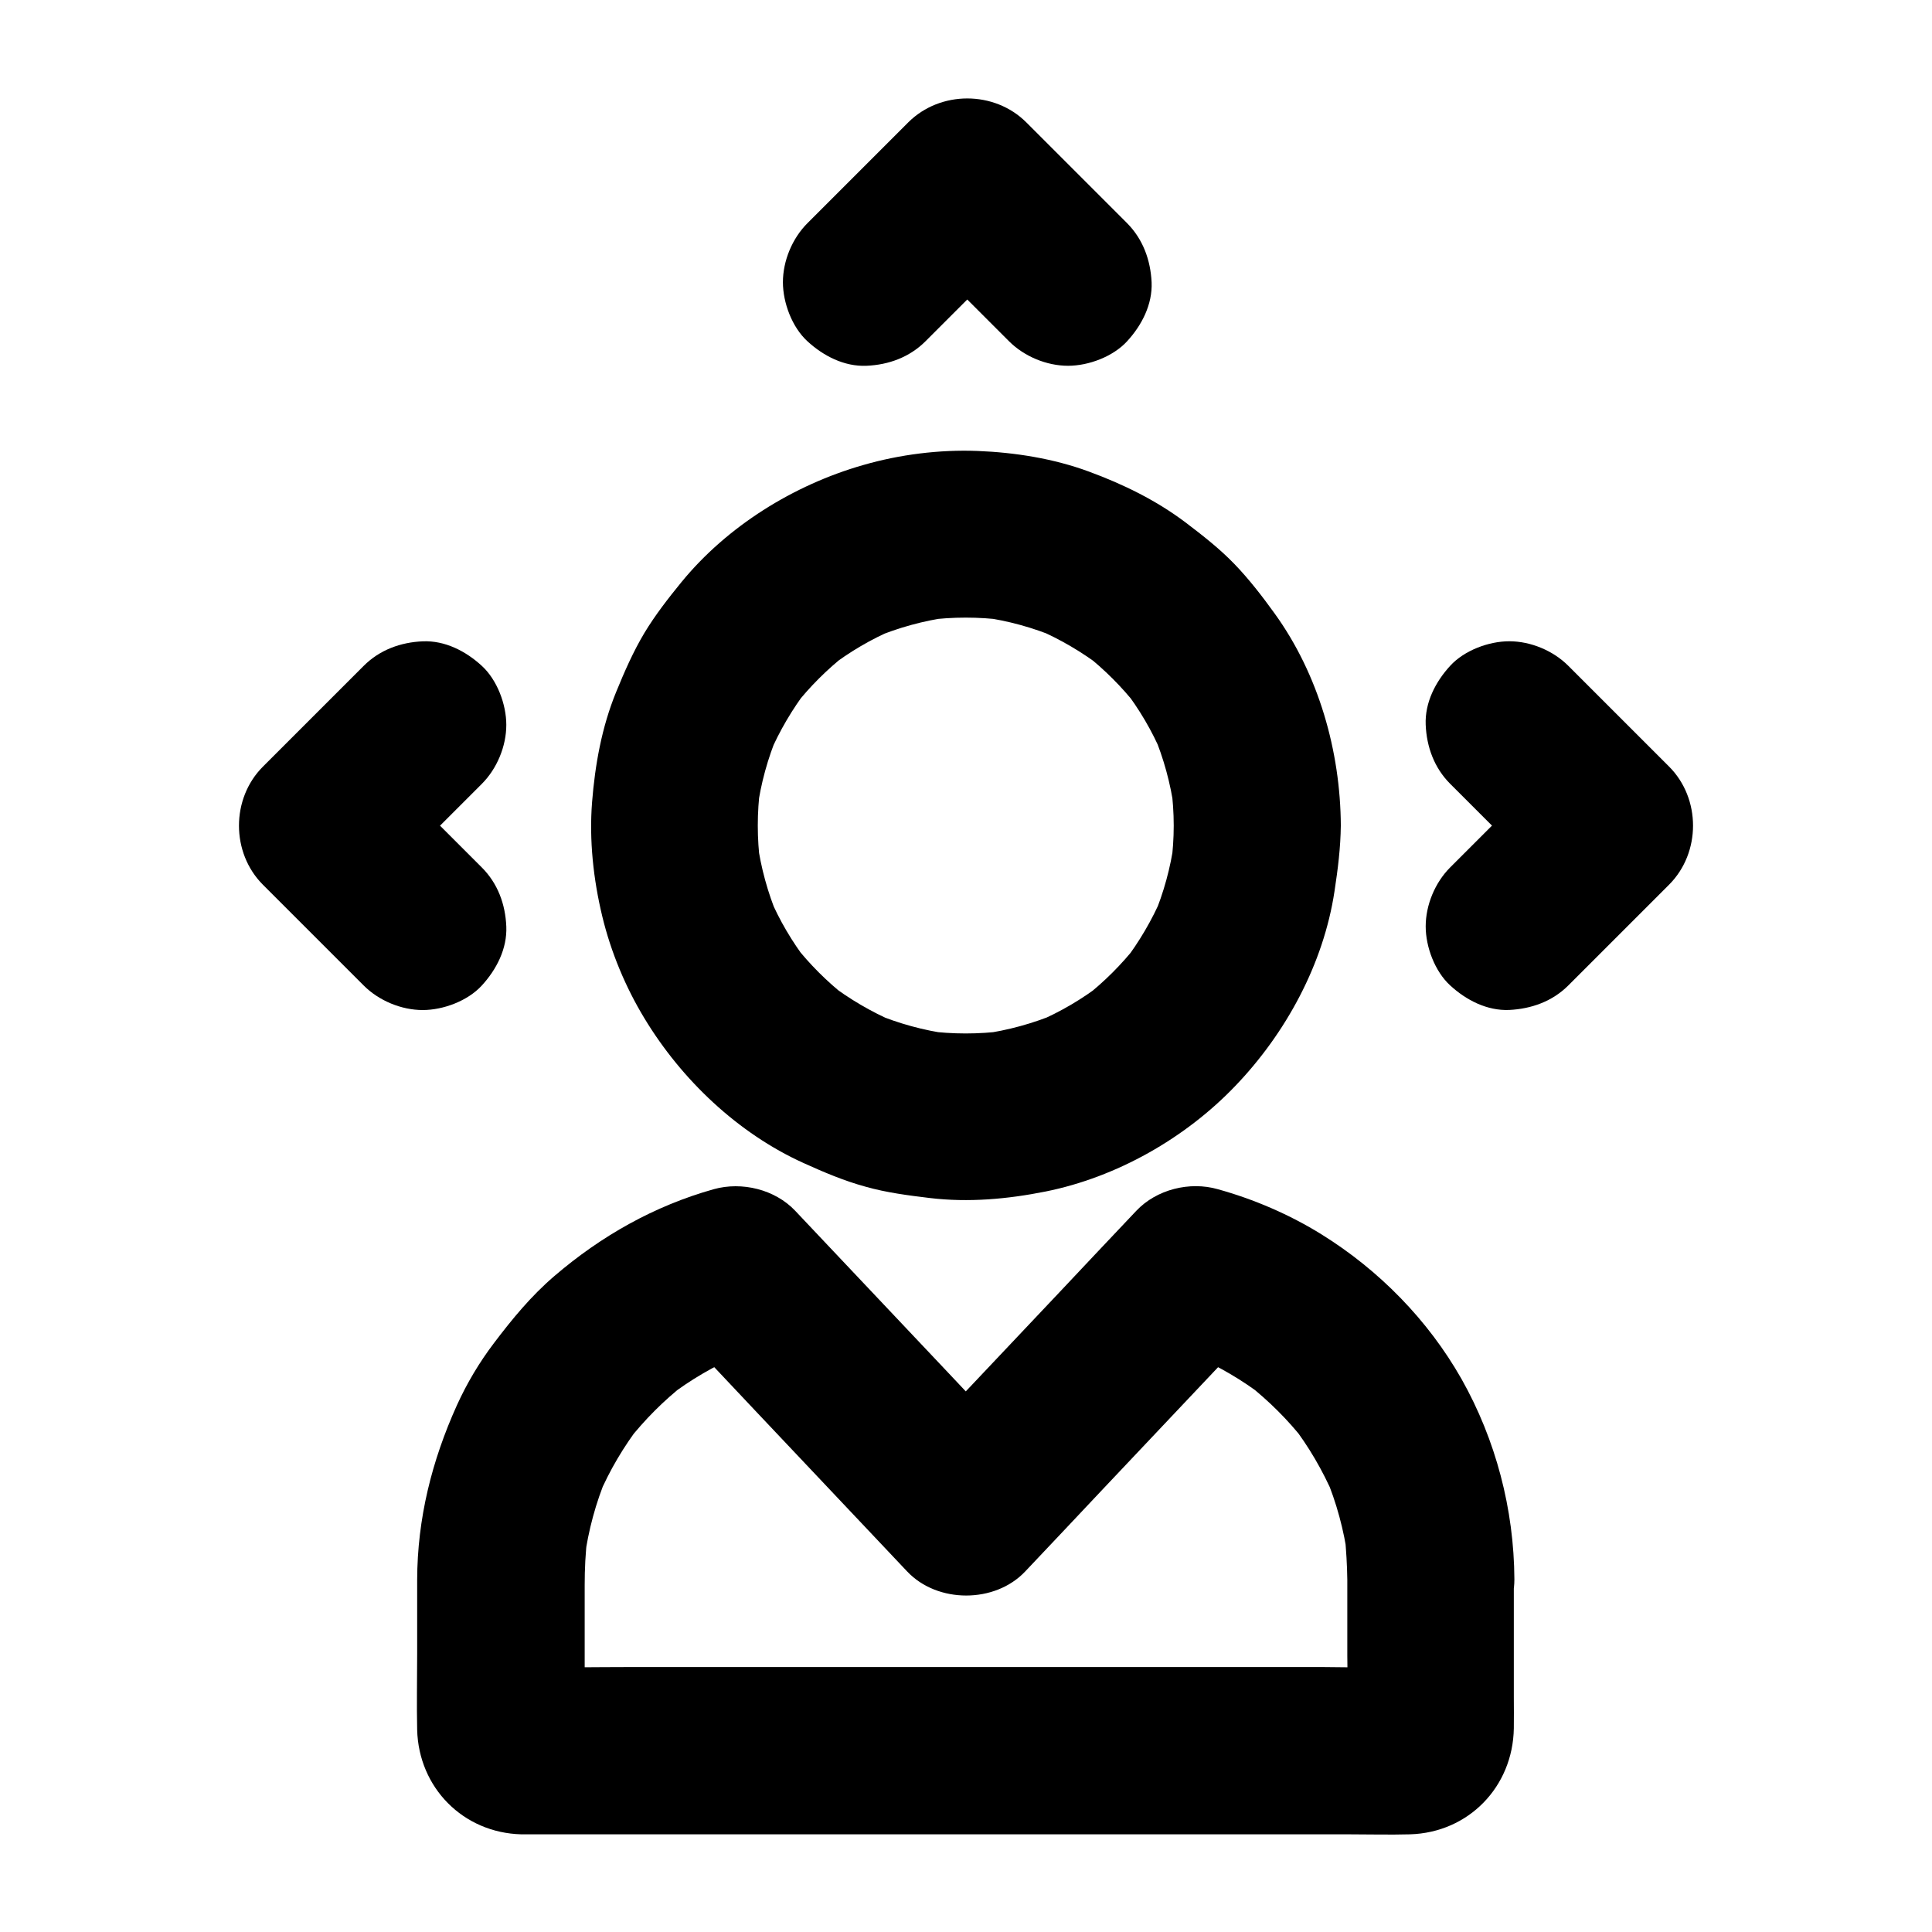
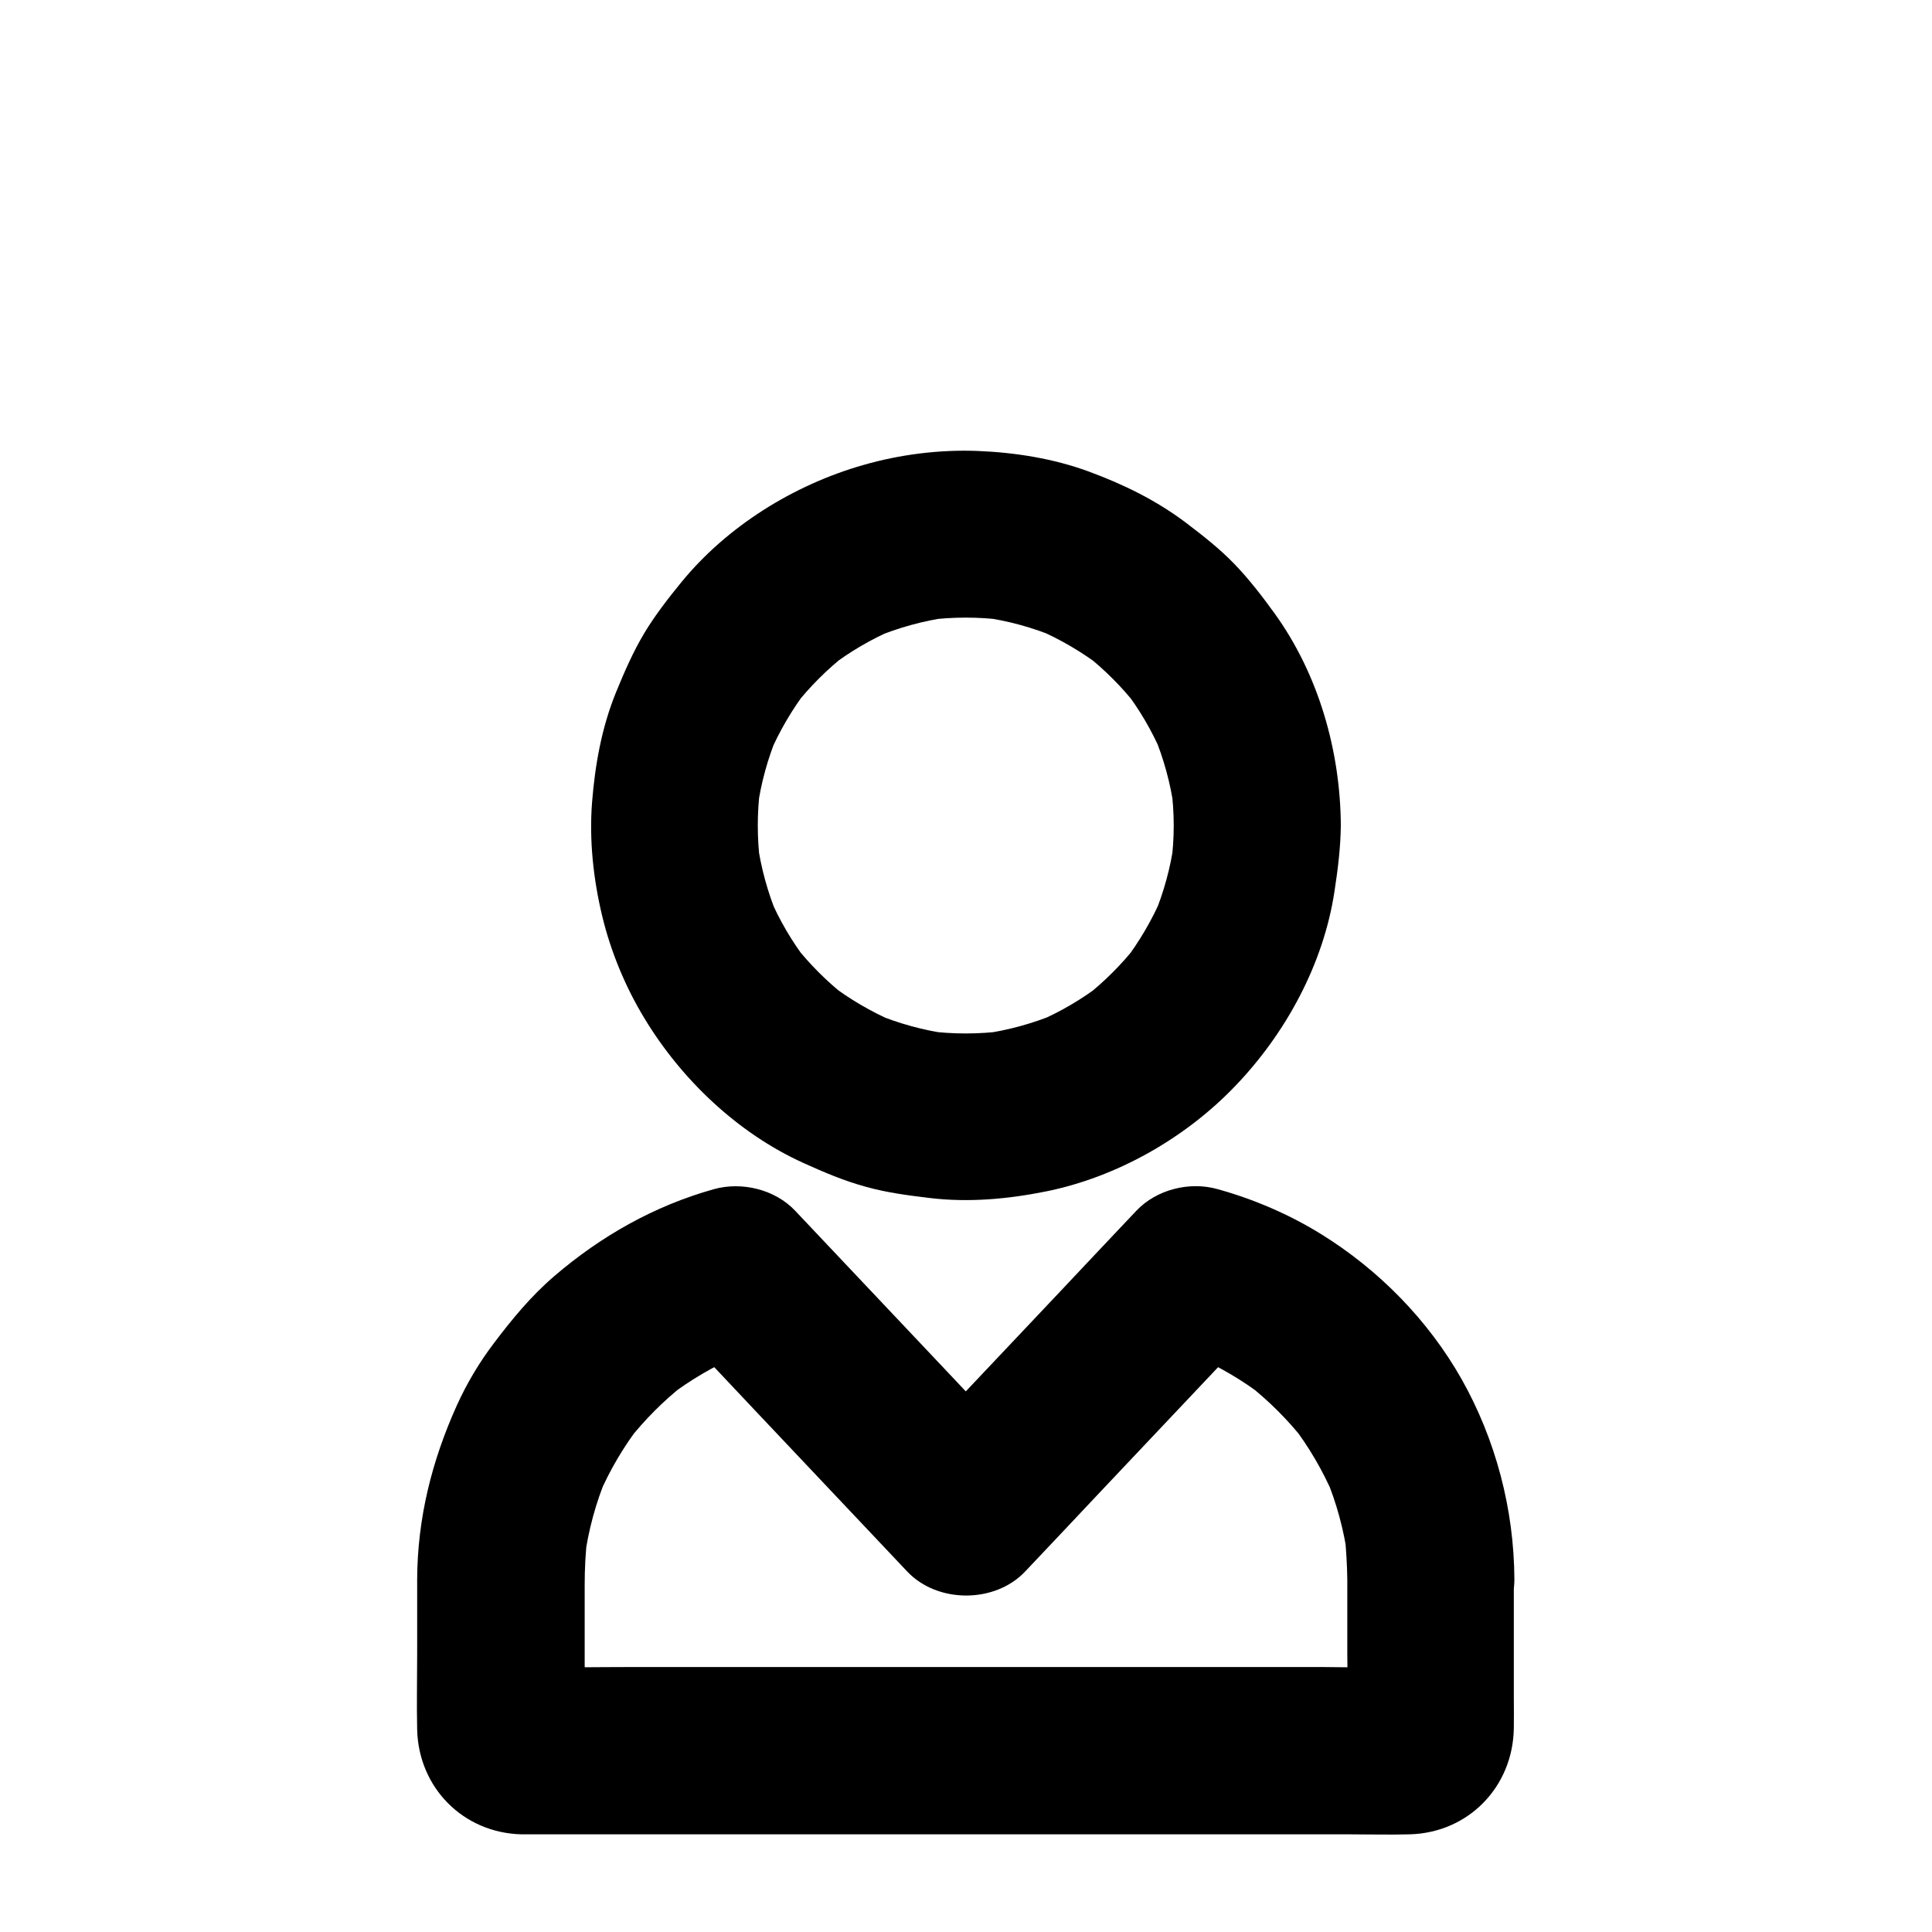
<svg xmlns="http://www.w3.org/2000/svg" fill="#000000" width="800px" height="800px" version="1.1" viewBox="144 144 512 512">
  <g>
    <path d="m455.05 362.8c0 3.445-0.246 6.84-0.688 10.234 0.246-1.969 0.543-3.938 0.789-5.902-0.934 6.84-2.754 13.43-5.41 19.777 0.738-1.77 1.477-3.543 2.215-5.266-2.656 6.199-6.051 11.957-10.137 17.32 1.133-1.477 2.312-3 3.445-4.477-3.984 5.066-8.562 9.645-13.629 13.629 1.477-1.133 3-2.312 4.477-3.445-5.312 4.082-11.121 7.527-17.32 10.137 1.77-0.738 3.543-1.477 5.266-2.215-6.348 2.656-12.988 4.477-19.777 5.41 1.969-0.246 3.938-0.543 5.902-0.789-6.84 0.887-13.676 0.887-20.516 0 1.969 0.246 3.938 0.543 5.902 0.789-6.84-0.934-13.43-2.754-19.777-5.41 1.77 0.738 3.543 1.477 5.266 2.215-6.199-2.656-11.957-6.051-17.32-10.137 1.477 1.133 3 2.312 4.477 3.445-5.066-3.984-9.645-8.562-13.629-13.629 1.133 1.477 2.312 3 3.445 4.477-4.082-5.312-7.527-11.121-10.137-17.32 0.738 1.77 1.477 3.543 2.215 5.266-2.656-6.348-4.477-12.988-5.41-19.777 0.246 1.969 0.543 3.938 0.789 5.902-0.887-6.84-0.887-13.676 0-20.516-0.246 1.969-0.543 3.938-0.789 5.902 0.934-6.84 2.754-13.43 5.41-19.777-0.738 1.77-1.477 3.543-2.215 5.266 2.656-6.199 6.051-11.957 10.137-17.32-1.133 1.477-2.312 3-3.445 4.477 3.984-5.066 8.562-9.645 13.629-13.629-1.477 1.133-3 2.312-4.477 3.445 5.312-4.082 11.121-7.527 17.32-10.137-1.77 0.738-3.543 1.477-5.266 2.215 6.348-2.656 12.988-4.477 19.777-5.41-1.969 0.246-3.938 0.543-5.902 0.789 6.84-0.887 13.676-0.887 20.516 0-1.969-0.246-3.938-0.543-5.902-0.789 6.84 0.934 13.43 2.754 19.777 5.41-1.77-0.738-3.543-1.477-5.266-2.215 6.199 2.656 11.957 6.051 17.32 10.137-1.477-1.133-3-2.312-4.477-3.445 5.066 3.984 9.645 8.562 13.629 13.629-1.133-1.477-2.312-3-3.445-4.477 4.082 5.312 7.527 11.121 10.137 17.32-0.738-1.77-1.477-3.543-2.215-5.266 2.656 6.348 4.477 12.988 5.41 19.777-0.246-1.969-0.543-3.938-0.789-5.902 0.441 3.391 0.688 6.836 0.688 10.281 0.051 5.707 2.461 11.609 6.496 15.645 3.836 3.836 10.137 6.742 15.645 6.496 5.707-0.246 11.66-2.117 15.645-6.496 3.984-4.328 6.496-9.645 6.496-15.645-0.098-19.73-5.902-40.098-17.516-56.188-3.297-4.574-6.789-9.102-10.676-13.137-3.938-4.082-8.363-7.527-12.891-10.973-7.824-5.902-16.48-10.137-25.684-13.531-9.348-3.445-19.531-5.066-29.473-5.461-10.137-0.395-20.664 0.934-30.355 3.738-18.402 5.266-36.016 16.188-48.168 31.047-3.492 4.281-6.938 8.707-9.789 13.43-3 5.019-5.312 10.332-7.527 15.742-3.789 9.297-5.559 19.188-6.348 29.125-0.789 10.035 0.344 20.469 2.707 30.258 2.262 9.398 6.148 18.746 11.168 27.012 9.84 16.285 24.797 30.504 42.215 38.375 5.312 2.41 10.773 4.723 16.383 6.25 5.559 1.574 11.316 2.312 17.023 3 10.234 1.23 20.613 0.297 30.699-1.723 18.844-3.789 37-14.121 50.234-27.945 13.43-13.973 23.418-32.375 26.32-51.609 0.887-5.805 1.625-11.609 1.672-17.465 0.051-5.656-2.508-11.66-6.496-15.645-3.836-3.836-10.137-6.742-15.645-6.496-12.051 0.594-22.09 9.746-22.137 22.195z" />
    <path d="m501.05 562.51v20.223c0 6.789 0.395 13.676-0.051 20.418 0.246-1.969 0.543-3.938 0.789-5.902-0.051 0.441-0.148 0.887-0.344 1.277 0.738-1.77 1.477-3.543 2.215-5.266-0.148 0.395-0.344 0.789-0.59 1.133 1.133-1.477 2.312-3 3.445-4.477-0.441 0.543-0.836 0.934-1.328 1.328 1.477-1.133 3-2.312 4.477-3.445-0.344 0.246-0.738 0.441-1.133 0.59 1.77-0.738 3.543-1.477 5.266-2.215-0.395 0.148-0.836 0.246-1.277 0.344 1.969-0.246 3.938-0.543 5.902-0.789-7.922 0.492-16.039 0.051-24.008 0.051h-56.234-68.094-59.039c-9.445 0-18.941 0.195-28.438 0-0.344 0-0.688 0-1.031-0.051 1.969 0.246 3.938 0.543 5.902 0.789-0.441-0.051-0.887-0.148-1.277-0.344 1.77 0.738 3.543 1.477 5.266 2.215-0.395-0.148-0.789-0.344-1.133-0.59 1.477 1.133 3 2.312 4.477 3.445-0.543-0.441-0.934-0.836-1.328-1.328 1.133 1.477 2.312 3 3.445 4.477-0.246-0.344-0.441-0.738-0.59-1.133 0.738 1.77 1.477 3.543 2.215 5.266-0.148-0.395-0.246-0.836-0.344-1.277 0.246 1.969 0.543 3.938 0.789 5.902-0.344-5.559-0.051-11.219-0.051-16.777v-22.238c0-4.328 0.195-8.66 0.738-12.988-0.246 1.969-0.543 3.938-0.789 5.902 1.031-7.527 3-14.859 5.953-21.844-0.738 1.77-1.477 3.543-2.215 5.266 2.902-6.84 6.691-13.188 11.219-19.09-1.133 1.477-2.312 3-3.445 4.477 4.43-5.609 9.445-10.676 15.055-15.055-1.477 1.133-3 2.312-4.477 3.445 5.856-4.527 12.25-8.266 19.09-11.168-1.77 0.738-3.543 1.477-5.266 2.215 3.344-1.426 6.789-2.609 10.281-3.59-7.184-1.918-14.367-3.789-21.551-5.707 6.84 7.231 13.676 14.465 20.469 21.695 10.973 11.609 21.895 23.172 32.867 34.785 2.508 2.656 5.019 5.312 7.527 7.969 8.02 8.512 23.273 8.512 31.293 0 6.84-7.231 13.676-14.465 20.469-21.695 10.973-11.609 21.895-23.172 32.867-34.785 2.508-2.656 5.019-5.312 7.527-7.969-7.184 1.918-14.367 3.789-21.551 5.707 3.492 0.984 6.938 2.164 10.281 3.59-1.77-0.738-3.543-1.477-5.266-2.215 6.84 2.902 13.188 6.641 19.09 11.168-1.477-1.133-3-2.312-4.477-3.445 5.609 4.43 10.676 9.445 15.055 15.055-1.133-1.477-2.312-3-3.445-4.477 4.527 5.856 8.266 12.25 11.219 19.09-0.738-1.77-1.477-3.543-2.215-5.266 2.953 6.988 4.922 14.316 5.953 21.844-0.246-1.969-0.543-3.938-0.789-5.902 0.34 3.785 0.586 7.574 0.633 11.363 0 5.707 2.461 11.609 6.496 15.645 3.836 3.836 10.137 6.742 15.645 6.496 5.707-0.246 11.66-2.117 15.645-6.496 3.984-4.328 6.496-9.645 6.496-15.645-0.098-18.547-4.922-36.949-14.023-53.086-8.855-15.598-21.844-28.832-37.047-38.277-8.461-5.266-17.957-9.348-27.551-12.004-7.43-2.117-16.188 0.051-21.551 5.707-6.84 7.231-13.676 14.465-20.469 21.695-10.973 11.609-21.895 23.172-32.867 34.785-2.508 2.656-5.019 5.312-7.527 7.969h31.293c-6.84-7.231-13.676-14.465-20.469-21.695-10.973-11.609-21.895-23.172-32.867-34.785-2.508-2.656-5.019-5.312-7.527-7.969-5.363-5.656-14.121-7.773-21.551-5.707-15.793 4.43-29.863 12.398-42.262 23.027-6.148 5.266-11.168 11.367-16.039 17.809-3.836 5.066-7.133 10.578-9.789 16.434-6.641 14.711-10.48 30.012-10.527 46.25v19.434c0 6.789-0.148 13.578 0 20.32 0.395 15.352 12.203 27.305 27.602 27.699h1.477 24.207 45.117 54.809 53.43 40.297c5.363 0 10.773 0.148 16.137 0 15.547-0.441 27.305-12.594 27.551-28.094 0.051-2.754 0-5.512 0-8.266v-25.828-5.363c0-5.656-2.461-11.66-6.496-15.645-3.836-3.836-10.137-6.742-15.645-6.496-5.707 0.246-11.66 2.117-15.645 6.496-3.836 4.273-6.348 9.586-6.348 15.59z" />
-     <path d="m271.68 373.88-26.715-26.715v31.293l26.715-26.715c4.035-4.035 6.496-9.988 6.496-15.645 0-5.41-2.41-11.906-6.496-15.645-4.231-3.887-9.742-6.742-15.645-6.496-5.856 0.246-11.414 2.262-15.645 6.496l-26.715 26.715c-8.461 8.461-8.461 22.828 0 31.293 8.906 8.906 17.809 17.809 26.715 26.715 4.035 4.035 9.988 6.496 15.645 6.496 5.41 0 11.906-2.41 15.645-6.496 3.887-4.231 6.742-9.742 6.496-15.645-0.246-5.914-2.266-11.422-6.496-15.652z" />
-     <path d="m559.61 405.16 26.715-26.715c8.461-8.461 8.461-22.828 0-31.293-8.906-8.906-17.809-17.809-26.715-26.715-4.035-4.035-9.988-6.496-15.645-6.496-5.41 0-11.906 2.41-15.645 6.496-3.887 4.231-6.742 9.742-6.496 15.645 0.246 5.856 2.262 11.414 6.496 15.645 8.906 8.906 17.809 17.809 26.715 26.715v-31.293l-26.715 26.715c-4.035 4.035-6.496 9.988-6.496 15.645 0 5.41 2.41 11.906 6.496 15.645 4.231 3.887 9.742 6.742 15.645 6.496 5.852-0.289 11.41-2.258 15.645-6.488z" />
-     <path d="m442.7 203.15-26.715-26.715c-8.461-8.461-22.828-8.461-31.293 0-8.906 8.906-17.809 17.809-26.715 26.715-4.035 4.035-6.496 9.988-6.496 15.645 0 5.41 2.41 11.906 6.496 15.645 4.231 3.887 9.742 6.742 15.645 6.496 5.856-0.246 11.414-2.262 15.645-6.496l26.715-26.715h-31.293l26.715 26.715c4.035 4.035 9.988 6.496 15.645 6.496 5.41 0 11.906-2.41 15.645-6.496 3.887-4.231 6.742-9.742 6.496-15.645-0.289-5.852-2.258-11.363-6.488-15.645z" />
  </g>
</svg>